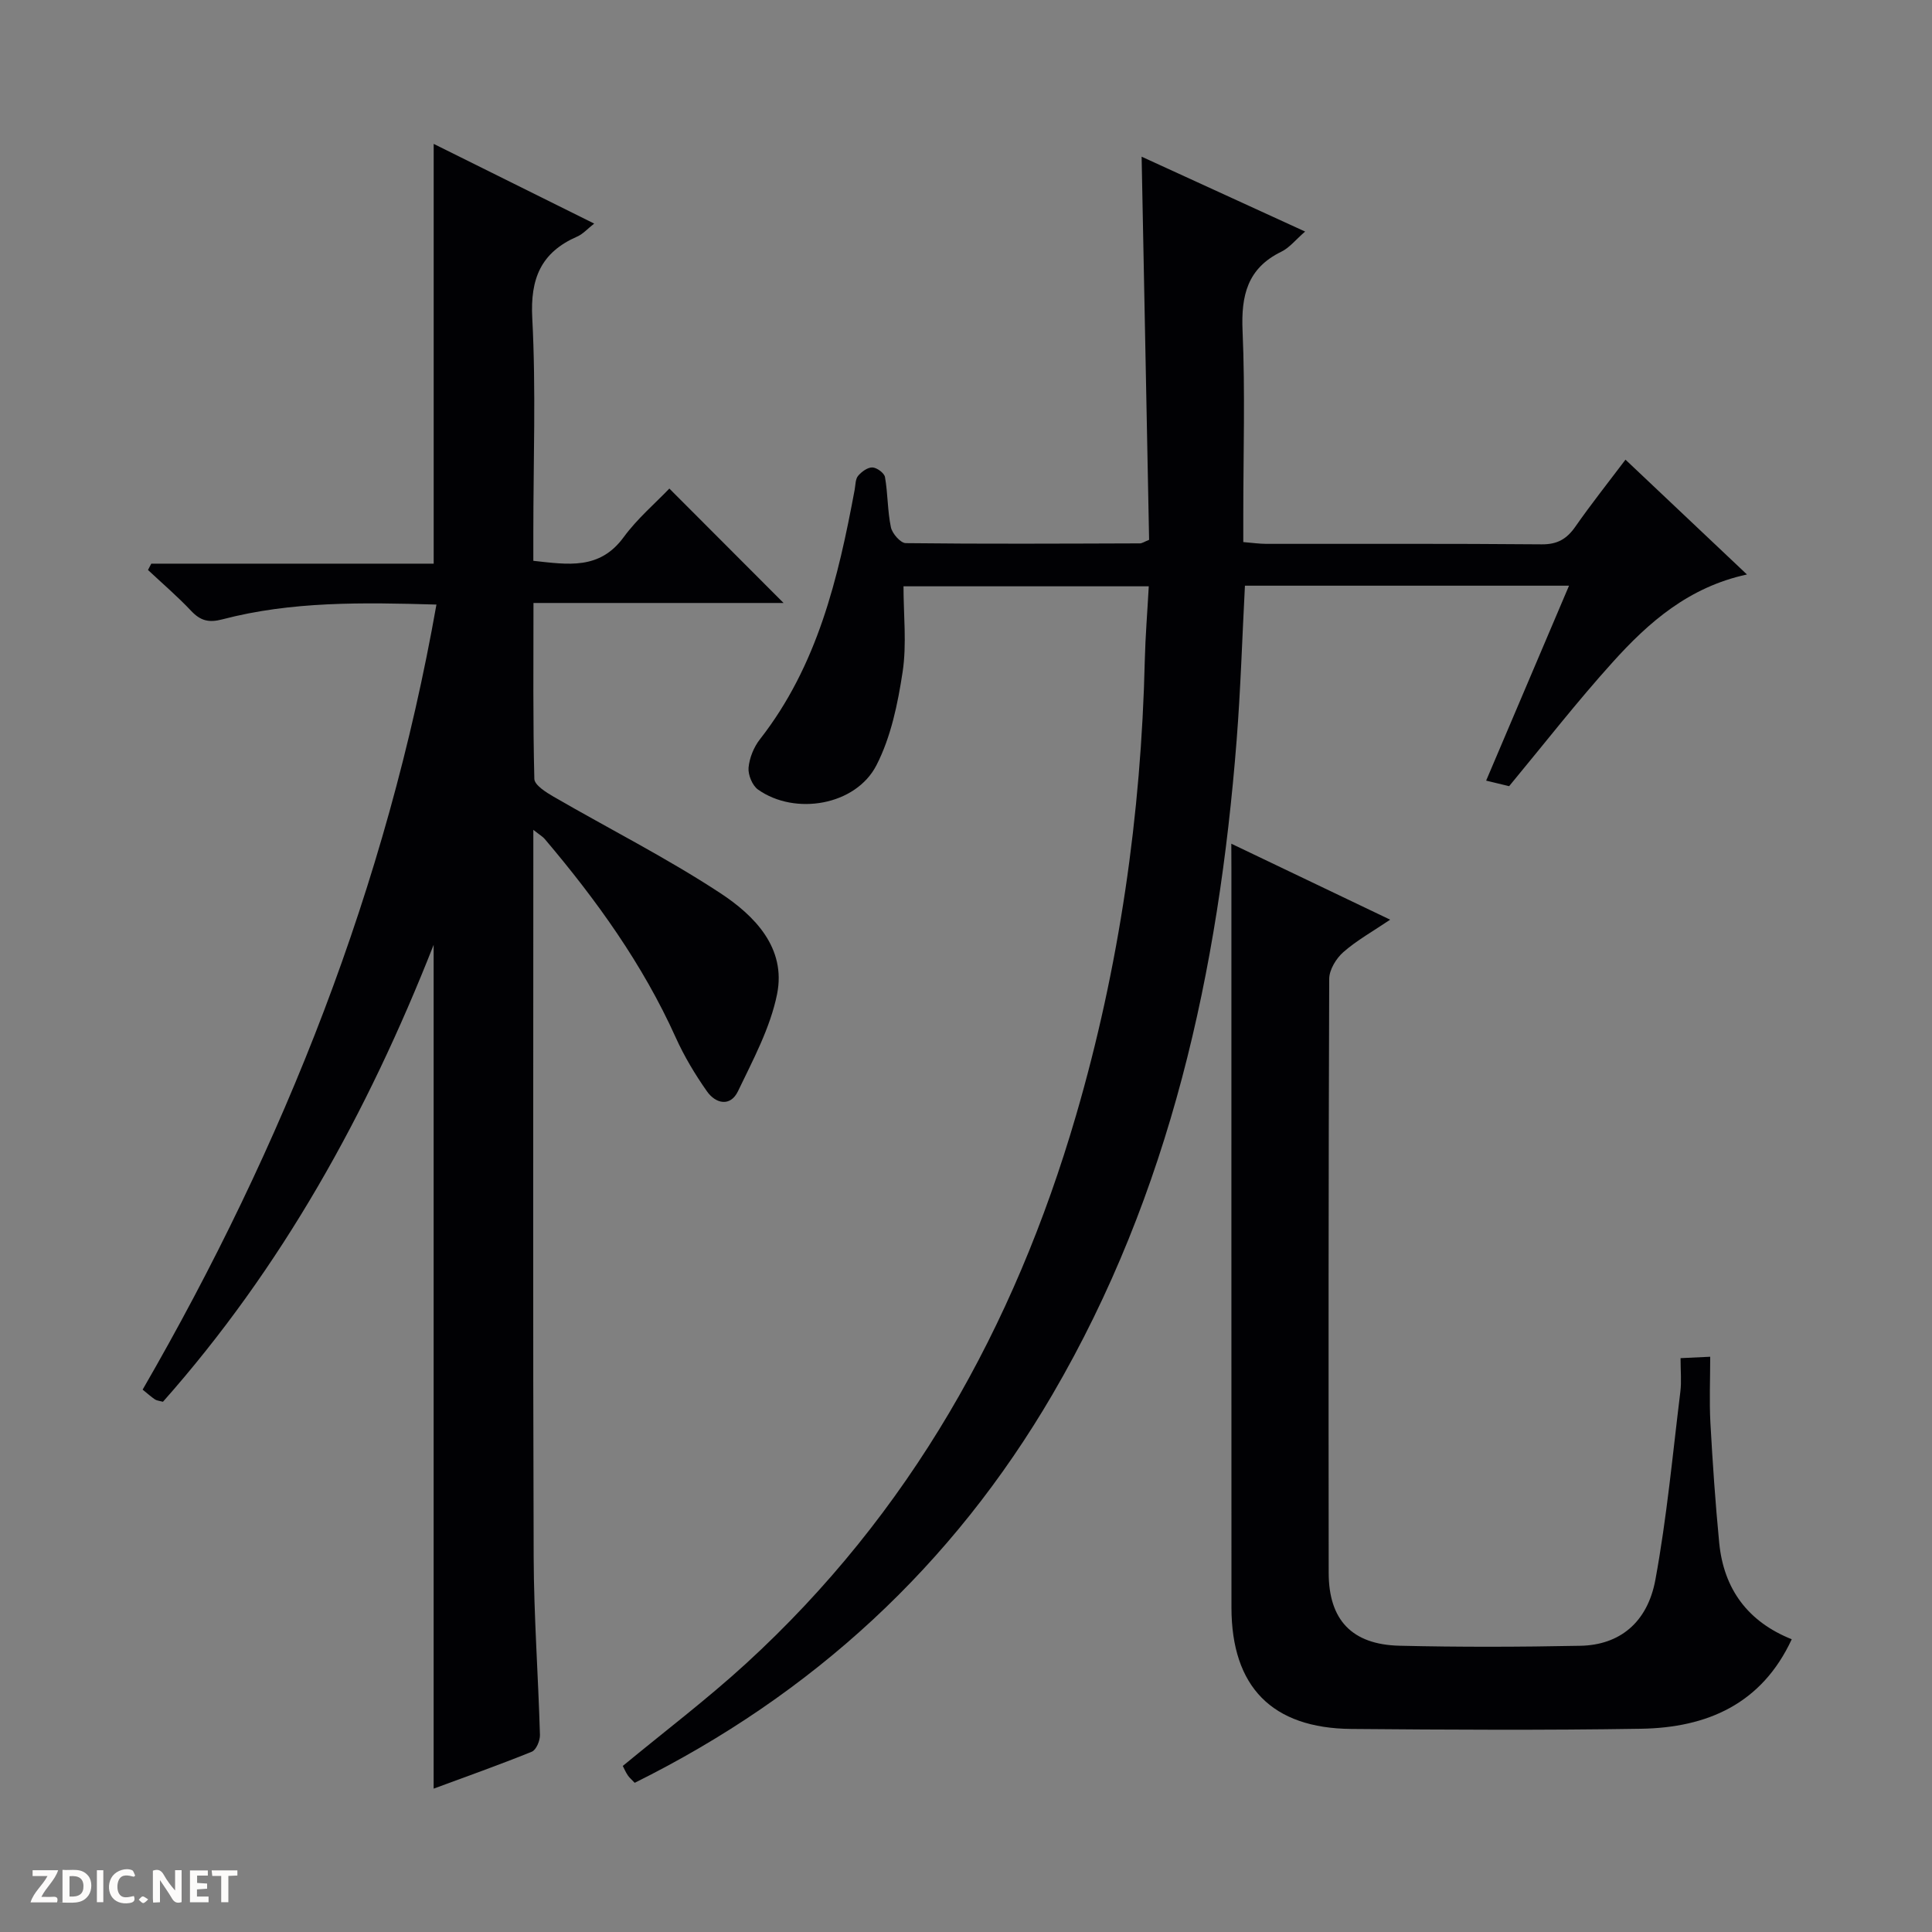
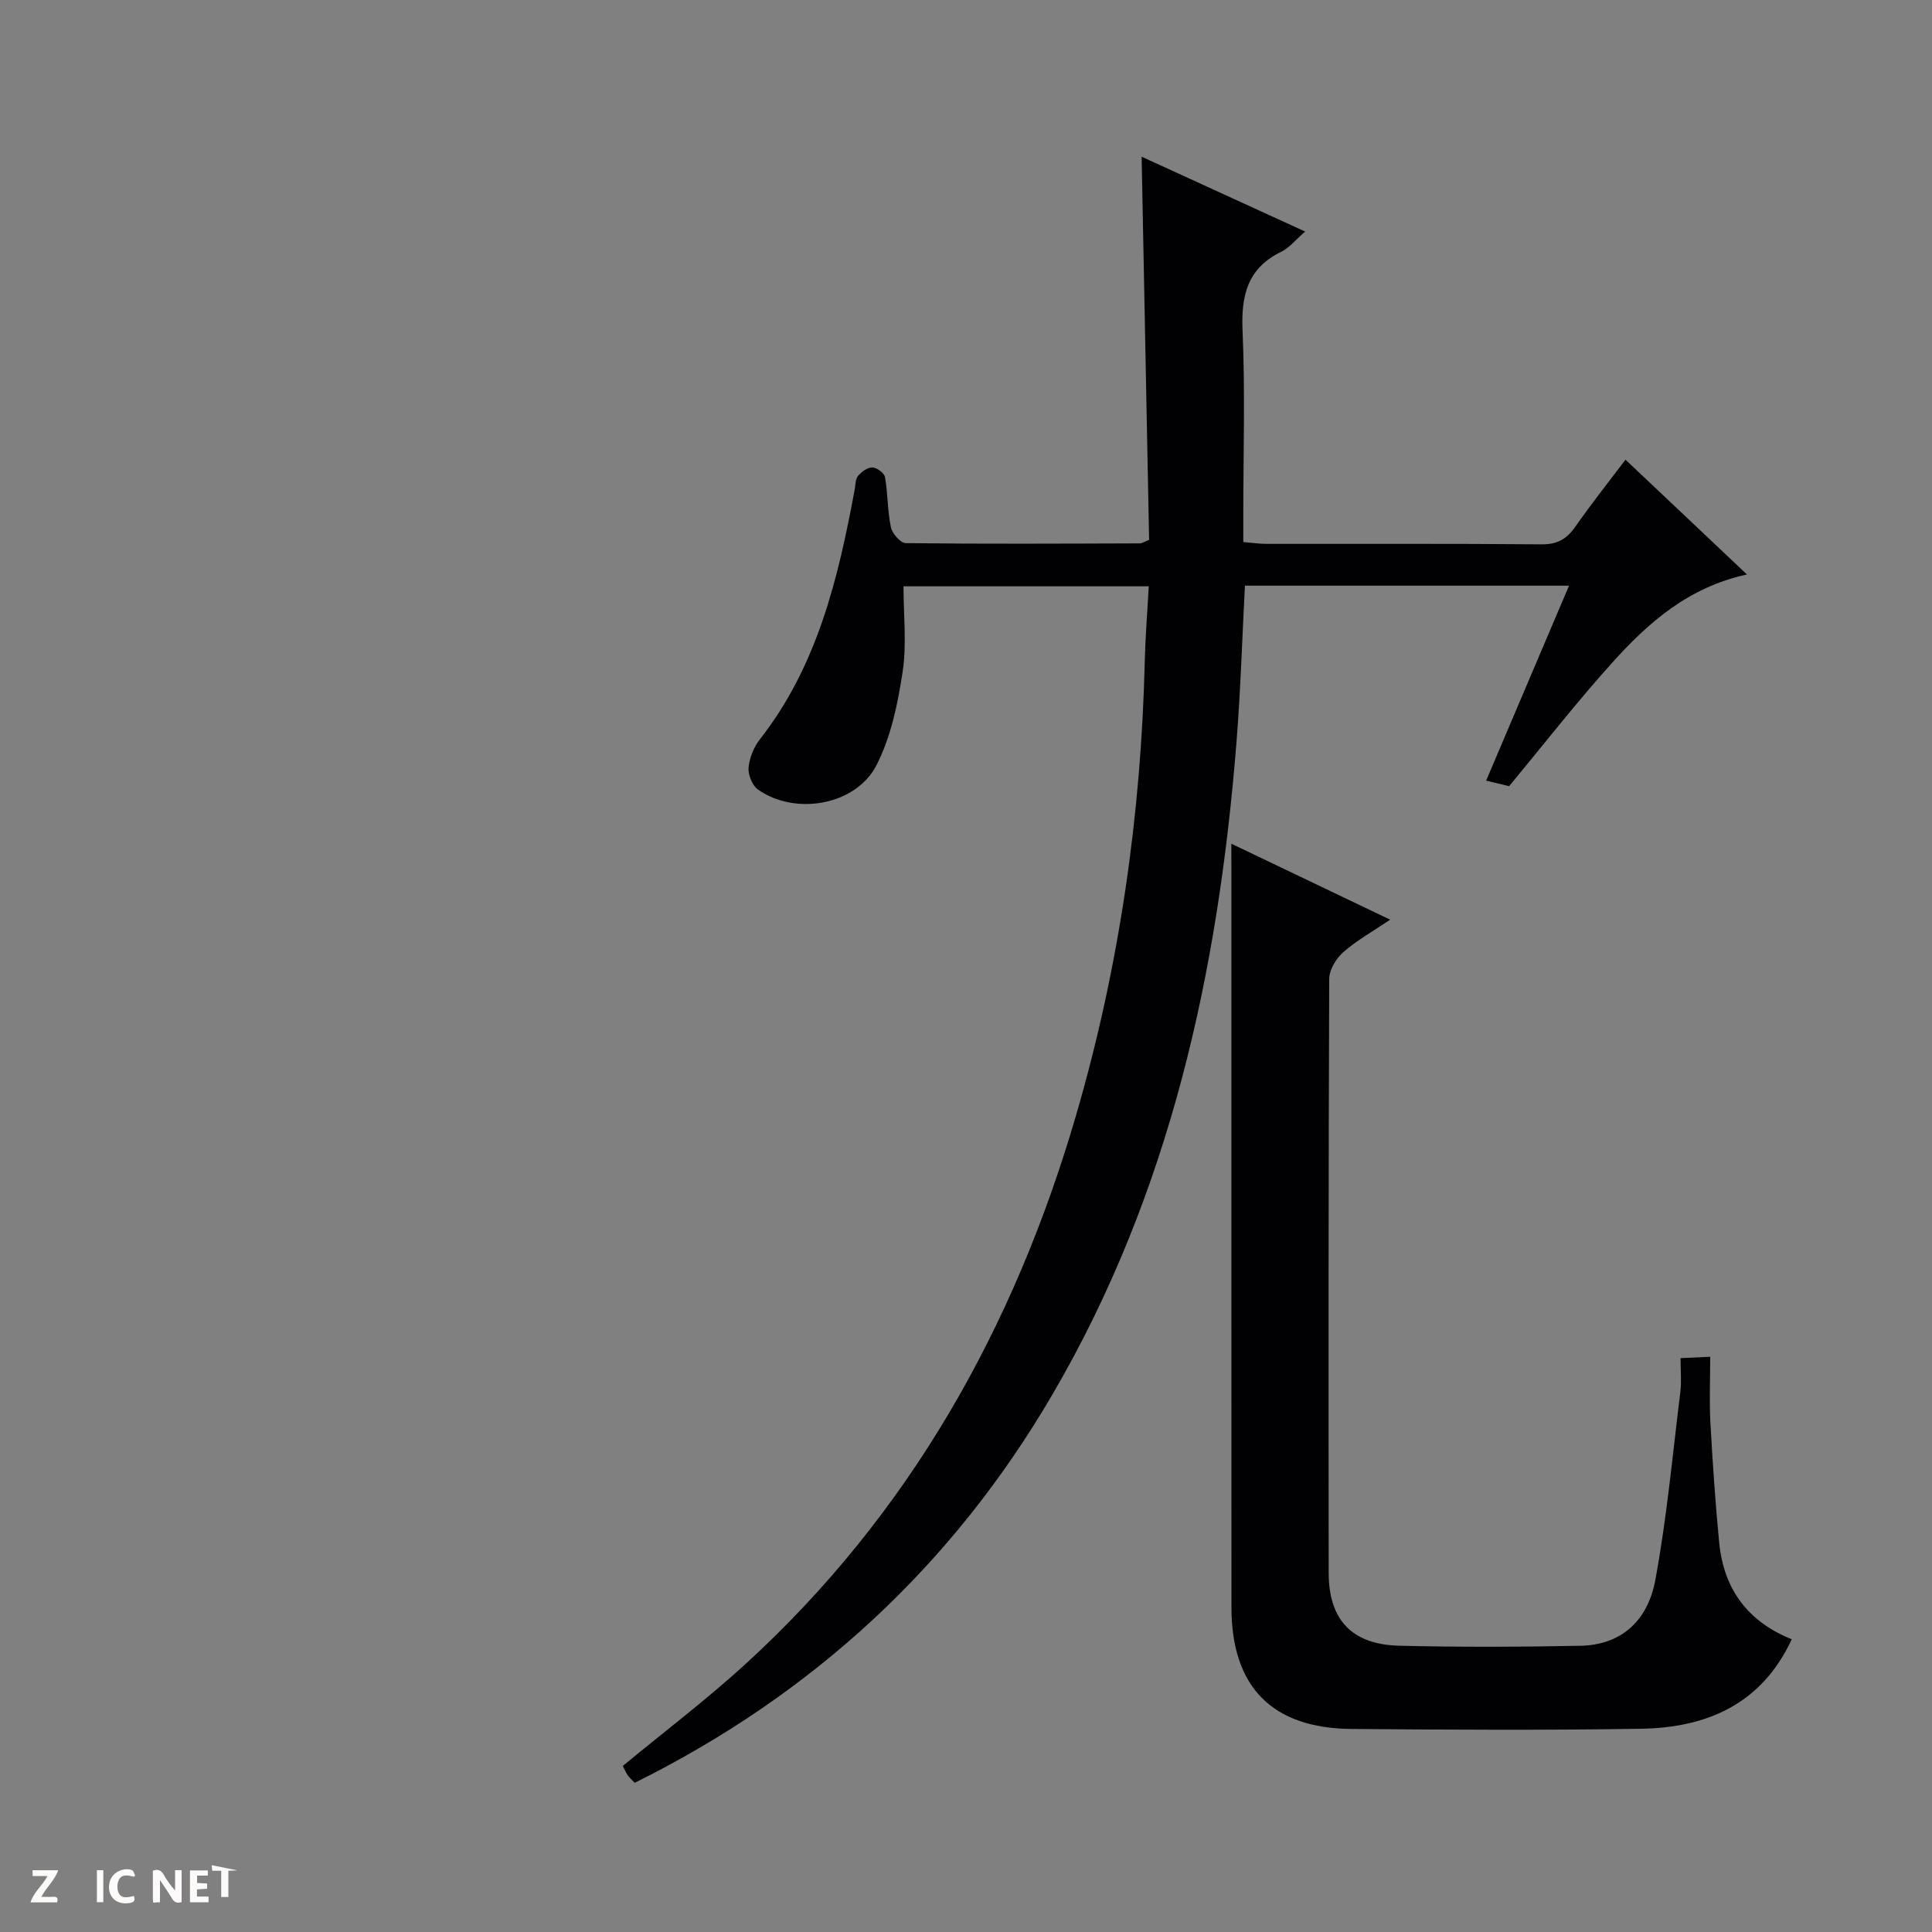
<svg xmlns="http://www.w3.org/2000/svg" enable-background="new 0 0 400 400" viewBox="0 0 400 400">
  <rect x="0" y="0" width="400" height="400" fill="#808080" stroke="none" />
  <g fill="#fcfbfa">
    <path d="m37.59 393.81c-.92.31-1.52.05-2-.78-.7-1.2-1.52-2.34-2.47-3.78v4.59c-.55.03-.95.05-1.41.07-.03-.37-.06-.64-.06-.91 0-1.91 0-3.81 0-5.7 1.13-.41 1.77-.03 2.29.91.62 1.11 1.38 2.14 2.31 3.19v-4.2h1.35v6.61z" />
-     <path d="m12.94 393.88v-6.75c1.9.19 3.93-.54 5.37 1.29.8 1.01.78 2.88.03 3.97-1.37 1.97-3.4 1.51-6.4 1.49m2.45-1.22c2.04.12 2.92-.58 2.89-2.21-.03-1.51-.98-2.19-2.89-2z" />
    <path d="m11.81 393.87h-5.49c.68-2.18 2.47-3.48 3.51-5.45h-3.08v-1.21h5.29c-.71 2.13-2.44 3.48-3.47 5.51.86 0 1.63.04 2.39-.01.79-.05 1.14.21.85 1.16" />
    <path d="m39.33 393.86v-6.61h3.7v1.07h-2.22v1.52c.68.04 1.34.09 2.07.13v1.07c-.72.05-1.38.09-2.1.14v1.48h2.4v1.19h-3.85z" />
    <path d="m27.71 388.56c-1.15-.3-2.46-.61-3.1.64-.37.73-.41 1.93-.06 2.67.63 1.35 1.99.93 3.17.68.35.94-.01 1.32-.93 1.46-1.62.25-3.05-.27-3.76-1.48-.73-1.24-.6-3.03.31-4.17.88-1.11 2.71-1.7 4-1.16.32.13.44.74.65 1.12-.1.08-.19.16-.28.24" />
-     <path d="m49.15 387.24v1.07c-.59.02-1.17.05-1.87.08v5.44h-1.48v-5.44h-1.85c-.05-.4-.08-.73-.13-1.15z" />
+     <path d="m49.15 387.24c-.59.02-1.17.05-1.87.08v5.44h-1.48v-5.44h-1.85c-.05-.4-.08-.73-.13-1.15z" />
    <path d="m20.06 387.21h1.33v6.62h-1.33z" />
-     <path d="m30.68 393.25c-.39.38-.8.79-1.05.76-.32-.05-.6-.45-.9-.7.26-.24.51-.64.8-.67.29-.04.62.3 1.15.61" />
  </g>
-   <path d="m90.36 125.17c-15.38-.45-30.01-.69-44.32 3.06-2.85.75-4.56.27-6.48-1.77-2.8-2.97-5.93-5.65-8.92-8.45.23-.44.45-.87.68-1.31h58.47c0-29.18 0-57.72 0-86.91 10.79 5.36 21.79 10.82 33.23 16.5-1.35 1.05-2.31 2.16-3.52 2.69-7.49 3.27-9.74 8.68-9.3 16.9.78 14.79.22 29.64.22 44.47v5.76c7.17.78 13.72 1.92 18.7-4.89 2.83-3.86 6.58-7.05 9.46-10.07 8.16 8.18 15.96 15.99 23.65 23.69-16.53 0-33.87 0-51.78 0 0 12.51-.12 24.47.18 36.42.03 1.28 2.42 2.78 3.99 3.69 11.49 6.65 23.4 12.67 34.48 19.94 7.12 4.67 13.72 11.37 11.78 20.96-1.41 6.97-4.97 13.57-8.09 20.08-1.57 3.27-4.62 2.6-6.43.01-2.46-3.5-4.7-7.24-6.46-11.14-6.84-15.18-16.44-28.5-27.13-41.11-.4-.48-.99-.8-2.35-1.88v6.07c0 48.15-.1 96.3.07 144.45.04 12.29.95 24.57 1.3 36.87.03 1.18-.77 3.1-1.68 3.47-6.73 2.73-13.58 5.15-20.33 7.65 0-58.25 0-116.03 0-174.7-13.77 34.99-31.47 66.87-56.04 94.6-.74-.2-1.27-.23-1.65-.48-.8-.54-1.53-1.2-2.56-2.03 29.3-50.71 50.54-104.26 60.83-162.54z" fill="#010104" />
  <path d="m312.45 162.77c-1.28-.31-2.71-.66-4.76-1.15 5.74-13.5 11.4-26.81 17.16-40.36-22.7 0-44.79 0-67.1 0-.57 10.83-.89 21.45-1.72 32.03-3.74 47.64-13.7 93.59-38.12 135.4-20.7 35.44-49.63 62.13-86.5 80.42-.57-.61-1.09-1.03-1.44-1.56-.44-.65-.75-1.4-1.03-1.93 8.67-7.16 17.43-13.8 25.51-21.19 33.92-31.06 55.54-69.66 68.32-113.46 8.98-30.77 13.5-62.27 14.25-94.32.12-4.96.53-9.91.82-15.26-17.29 0-34.17 0-50.78 0 0 5.94.69 11.95-.18 17.71-1 6.6-2.42 13.5-5.43 19.35-4.29 8.32-16.84 10.44-24.5 5.03-1.19-.84-2.1-3.07-1.97-4.55.19-2.04 1.1-4.28 2.38-5.9 11.88-15.21 16.17-33.25 19.59-51.64.18-.98.14-2.18.7-2.86.72-.86 1.97-1.78 2.97-1.75.93.03 2.47 1.16 2.61 2.01.6 3.42.51 6.98 1.22 10.37.27 1.3 1.99 3.27 3.07 3.29 16.16.19 32.32.1 48.48.05.46 0 .91-.34 1.91-.73-.51-26.07-1.02-52.29-1.55-79.33 11.22 5.14 22.22 10.17 33.85 15.5-1.98 1.72-3.25 3.36-4.92 4.17-7.04 3.43-8.35 9.07-8.03 16.39.55 12.64.15 25.32.15 37.98v5.75c1.91.16 3.35.37 4.79.37 18.99.02 37.99-.07 56.98.1 3.26.03 5.2-1.11 6.98-3.66 3.23-4.63 6.74-9.05 10.38-13.87 8.33 7.88 16.4 15.5 25.15 23.77-12.04 2.6-20.37 9.9-27.81 18.17-7.34 8.12-14.09 16.8-21.43 25.66z" fill="#010104" />
  <path d="m254.93 174.68c11.37 5.44 21.83 10.45 32.89 15.73-3.56 2.41-6.9 4.26-9.7 6.72-1.49 1.31-2.92 3.66-2.92 5.55-.16 40.98-.15 81.97-.11 122.95.01 9.73 4.77 14.86 14.65 15.1 12.49.3 24.99.26 37.48.01 8.05-.16 13.86-4.75 15.51-13.67 2.37-12.86 3.57-25.94 5.17-38.94.26-2.12.04-4.3.04-6.94 2.02-.09 3.73-.18 6.14-.29 0 4.76-.2 9.22.04 13.66.46 8.29 1.02 16.57 1.82 24.83.93 9.6 5.93 16.37 15.02 20-6.22 13.42-17.54 18.31-31.2 18.53-19.99.32-39.98.21-59.97.04-16.45-.14-24.82-8.74-24.83-25.15-.02-50.98-.01-101.96-.01-152.94-.02-1.47-.02-2.94-.02-5.19z" fill="#010104" />
</svg>